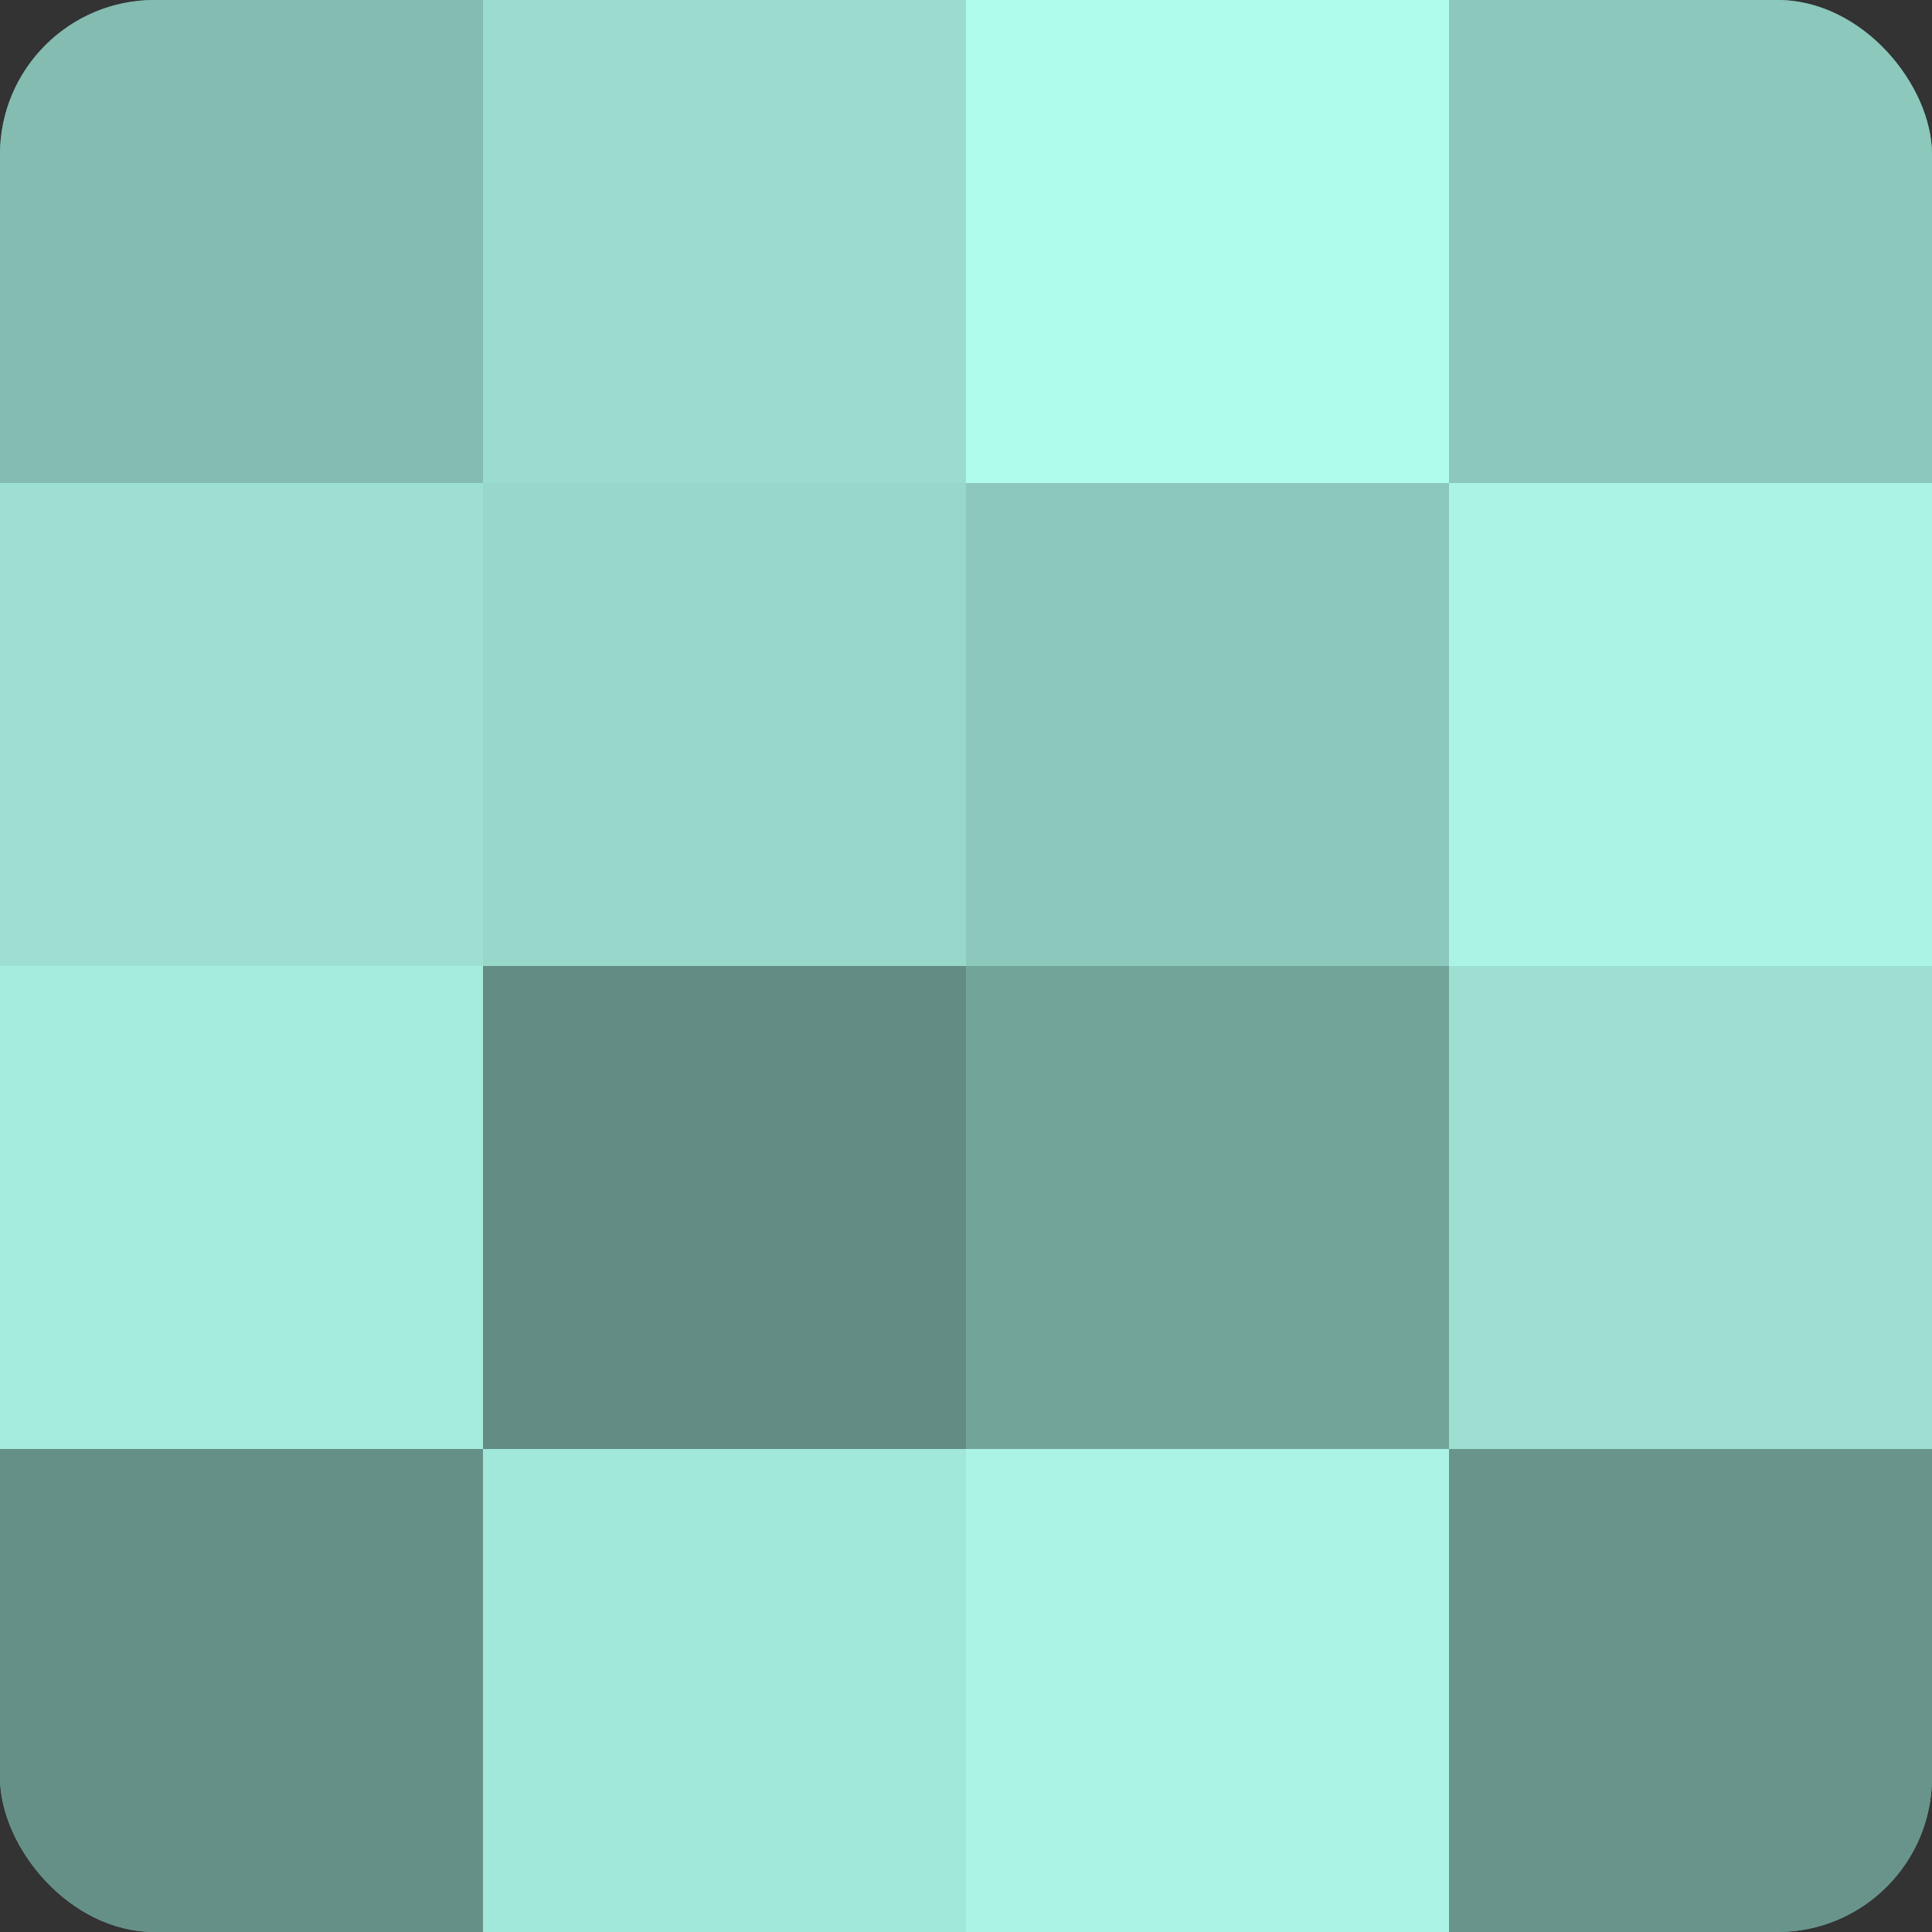
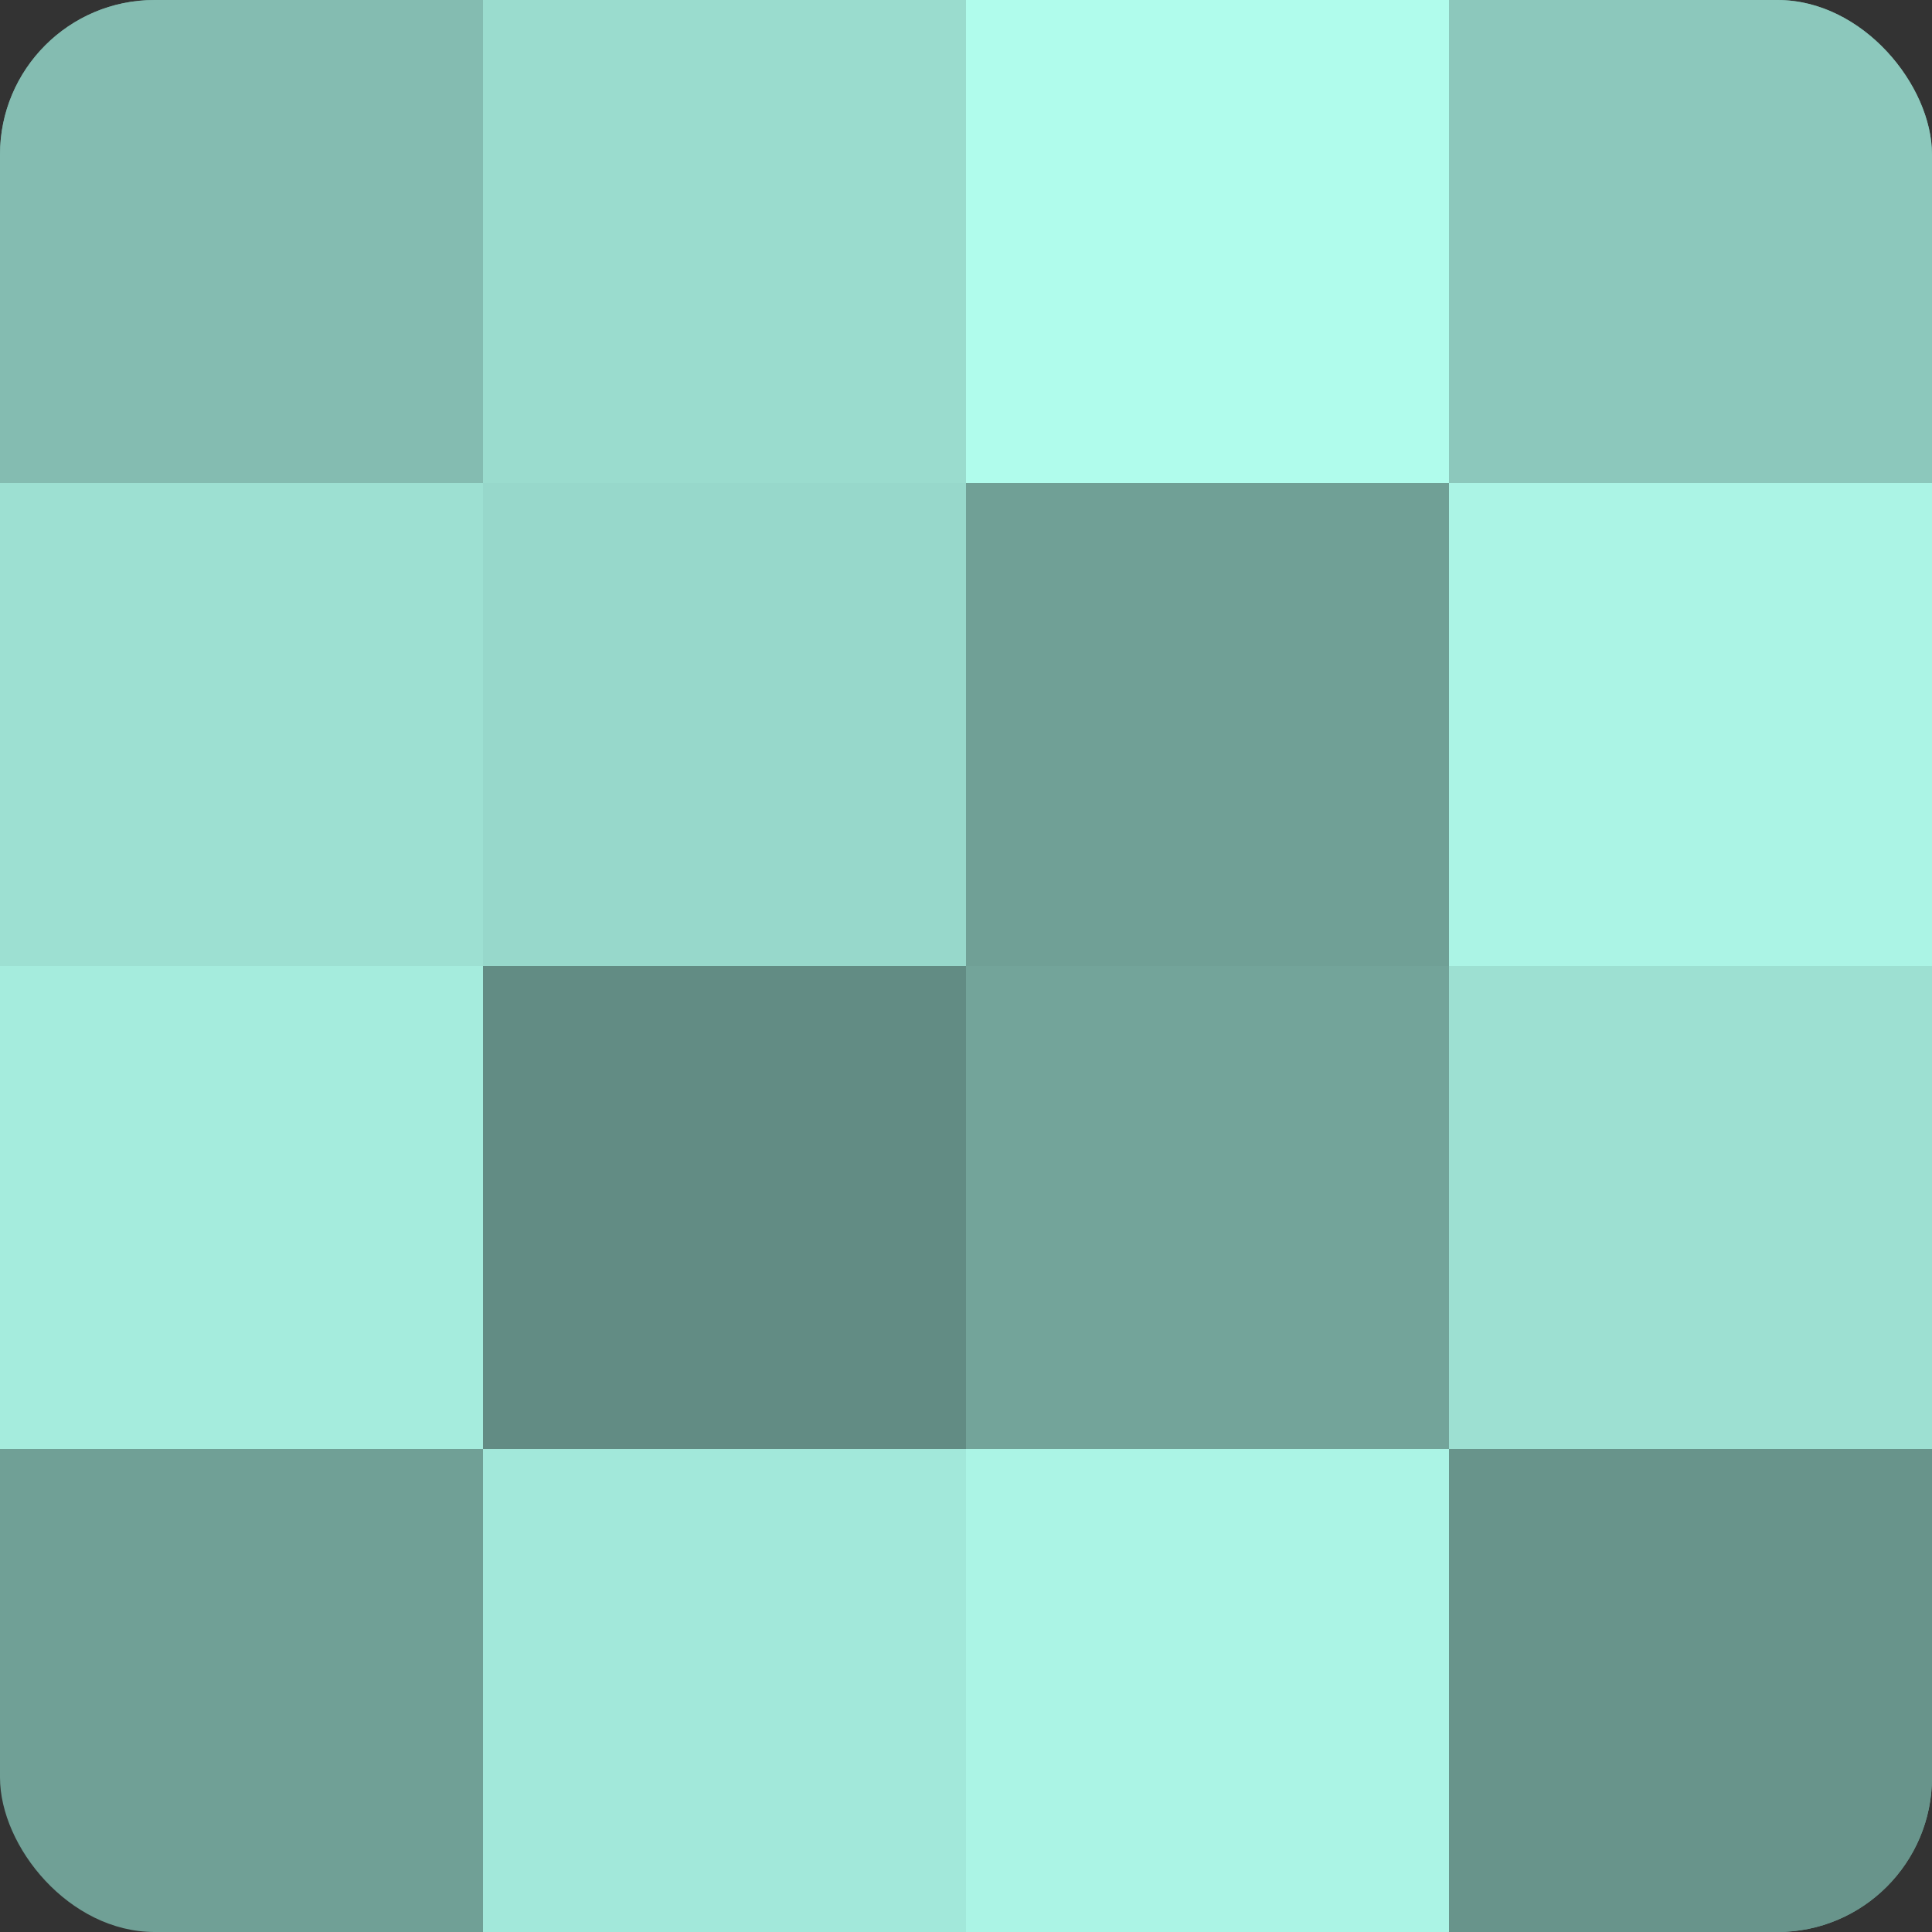
<svg xmlns="http://www.w3.org/2000/svg" width="60" height="60" viewBox="0 0 100 100" preserveAspectRatio="xMidYMid meet">
  <rect x="0" y="0" width="100" height="100" fill="#333333" stroke="none" />
  <defs>
    <clipPath id="c" width="100" height="100">
      <rect width="100" height="100" rx="8" ry="8" />
    </clipPath>
  </defs>
  <g clip-path="url(#c)">
    <rect width="100" height="100" fill="#70a096" />
    <rect width="25" height="25" fill="#84bcb1" />
    <rect y="25" width="25" height="25" fill="#9de0d2" />
    <rect y="50" width="25" height="25" fill="#a5ecdd" />
-     <rect y="75" width="25" height="25" fill="#659087" />
    <rect x="25" width="25" height="25" fill="#9adcce" />
    <rect x="25" y="25" width="25" height="25" fill="#97d8cb" />
    <rect x="25" y="50" width="25" height="25" fill="#628c84" />
    <rect x="25" y="75" width="25" height="25" fill="#a2e8da" />
    <rect x="50" width="25" height="25" fill="#b0fcec" />
-     <rect x="50" y="25" width="25" height="25" fill="#8cc8bc" />
    <rect x="50" y="50" width="25" height="25" fill="#73a49a" />
    <rect x="50" y="75" width="25" height="25" fill="#abf4e5" />
    <rect x="75" width="25" height="25" fill="#8cc8bc" />
    <rect x="75" y="25" width="25" height="25" fill="#abf4e5" />
    <rect x="75" y="50" width="25" height="25" fill="#9de0d2" />
    <rect x="75" y="75" width="25" height="25" fill="#68948b" />
  </g>
</svg>